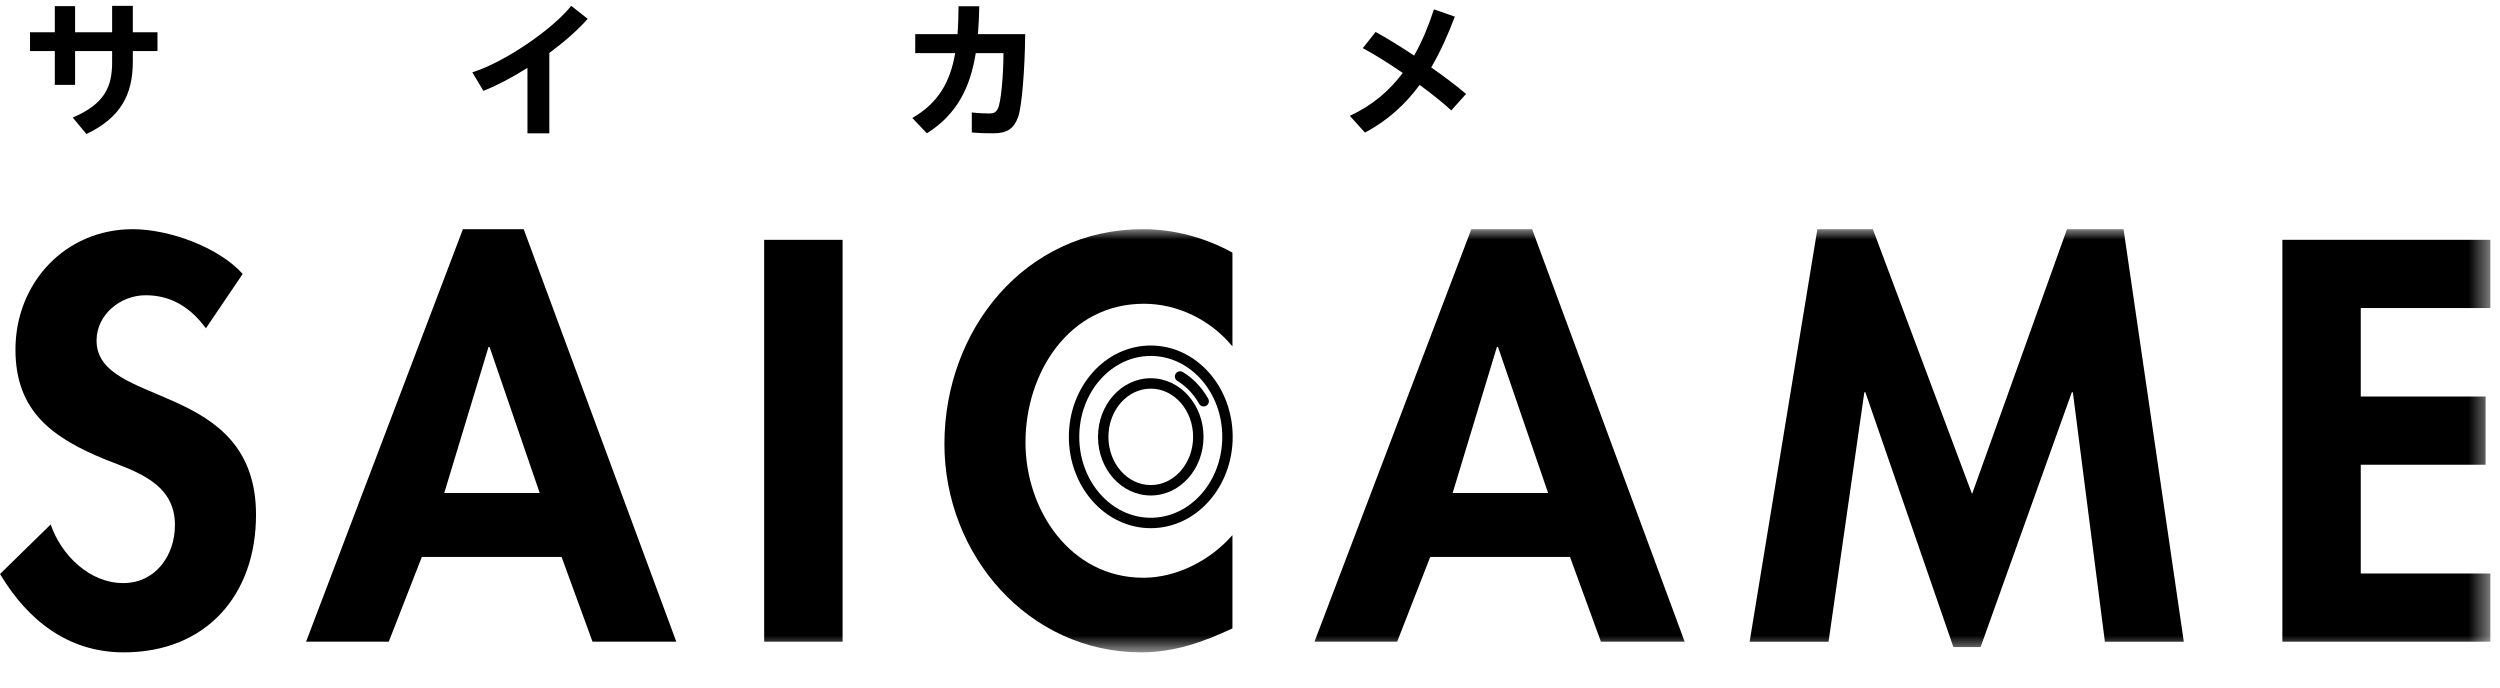
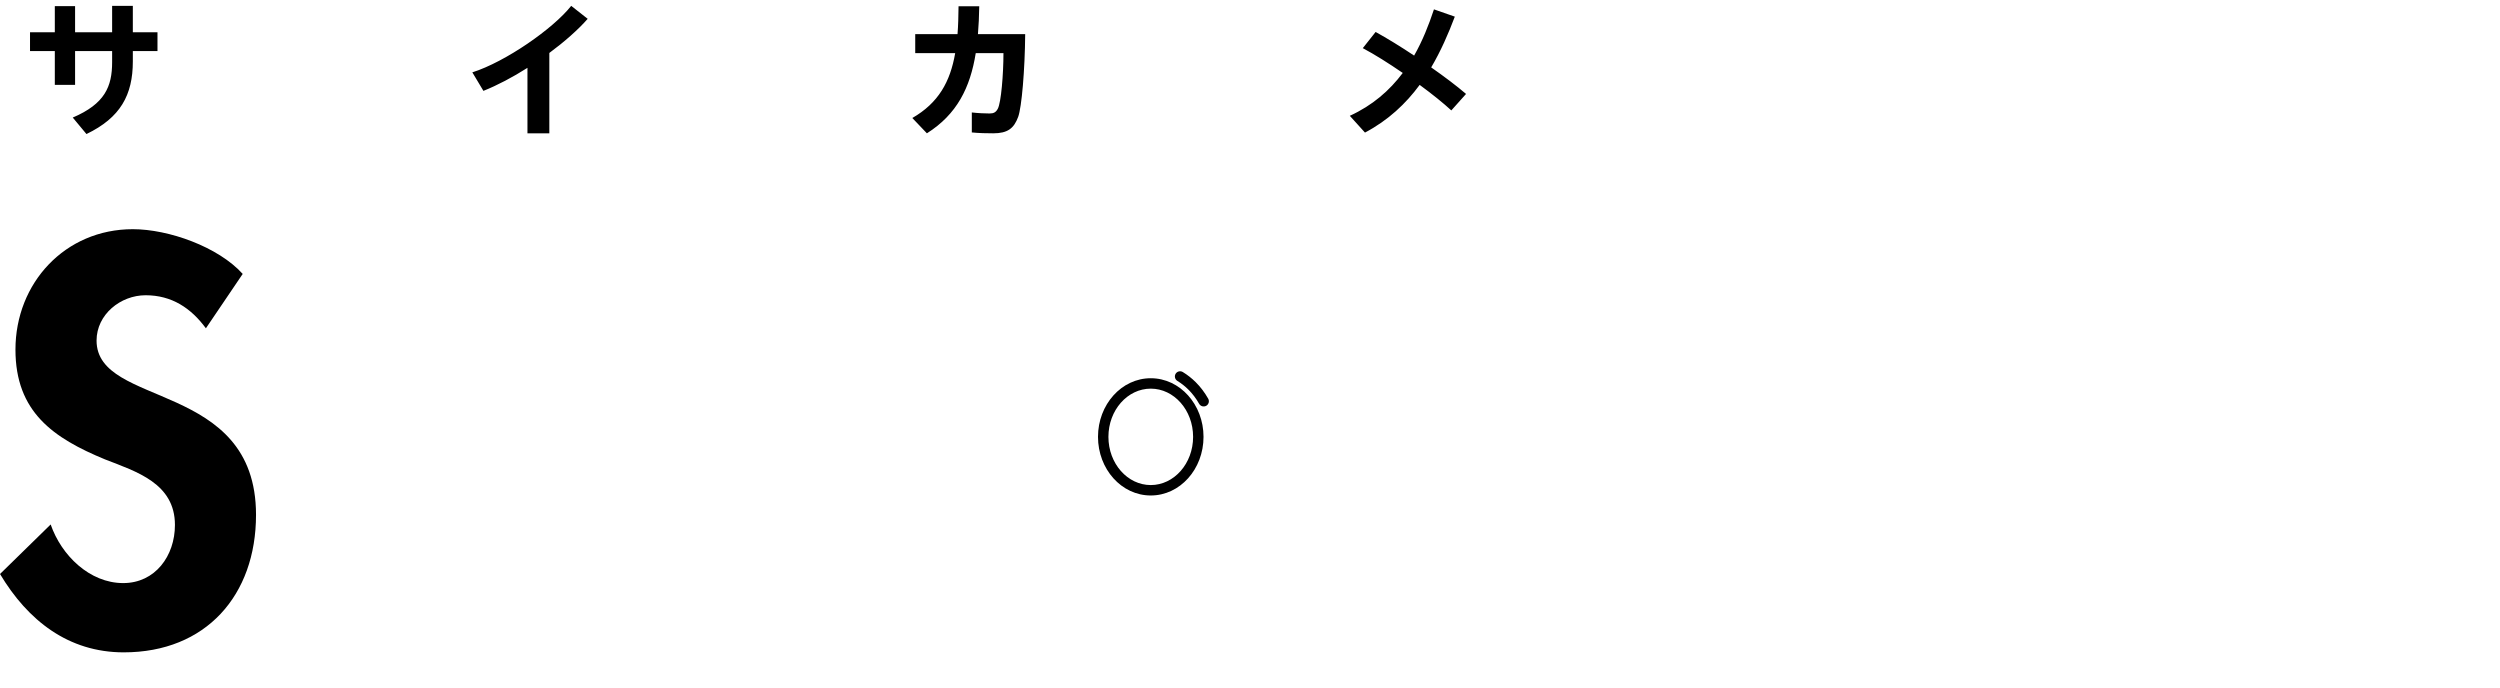
<svg xmlns="http://www.w3.org/2000/svg" xmlns:xlink="http://www.w3.org/1999/xlink" width="120px" height="33px" viewBox="0 0 120 33" version="1.1">
  <title>Group 22</title>
  <defs>
-     <polygon id="path-1" points="0 20.313 119.537 20.313 119.537 -0 0 -0" />
-   </defs>
+     </defs>
  <g id="Page-1" stroke="none" stroke-width="1" fill="none" fill-rule="evenodd">
    <g id="Group-22" transform="translate(0, 0.281)">
      <g id="Group-16-Copy" transform="translate(0, 10.719)">
        <g id="Group-11-Copy-5">
          <path d="M9.883,4.758 C9.167,3.786 8.244,3.172 6.989,3.172 C5.787,3.172 4.635,4.094 4.635,5.347 C4.635,8.596 12.289,7.241 12.289,13.712 C12.289,17.576 9.883,20.313 5.94,20.313 C3.277,20.313 1.331,18.779 0.001,16.552 L2.432,14.174 C2.944,15.656 4.301,16.988 5.914,16.988 C7.45,16.988 8.397,15.683 8.397,14.198 C8.397,12.203 6.554,11.64 5.044,11.052 C2.561,10.028 0.742,8.776 0.742,5.781 C0.742,2.584 3.124,0.001 6.375,0.001 C8.09,0.001 10.472,0.844 11.65,2.148 L9.883,4.758 Z" id="Fill-1" fill="#000000" />
-           <path d="M23.499,5.653 L23.449,5.653 L21.324,12.664 L25.906,12.664 L23.499,5.653 Z M20.248,15.734 L18.661,19.801 L14.692,19.801 L22.22,0.001 L25.138,0.001 L32.462,19.801 L28.441,19.801 L26.956,15.734 L20.248,15.734 Z" id="Fill-3" fill="#000000" />
          <mask id="mask-2" fill="white">
            <use xlink:href="#path-1" />
          </mask>
          <g id="Clip-6" />
-           <polygon id="Fill-5" fill="#000000" mask="url(#mask-2)" points="36.68 19.802 40.444 19.802 40.444 0.512 36.68 0.512" />
          <path d="M59.157,5.628 C58.108,4.35 56.521,3.58 54.907,3.58 C51.298,3.58 49.223,6.907 49.223,10.233 C49.223,13.482 51.374,16.732 54.882,16.732 C56.494,16.732 58.108,15.888 59.157,14.685 L59.157,19.162 C57.749,19.827 56.341,20.313 54.78,20.313 C49.351,20.313 45.332,15.632 45.332,10.31 C45.332,4.834 49.197,0 54.855,0 C56.367,0 57.852,0.409 59.157,1.125 L59.157,5.628 Z" id="Fill-7" fill="#000000" mask="url(#mask-2)" />
          <path d="M71.903,5.653 L71.852,5.653 L69.727,12.664 L74.309,12.664 L71.903,5.653 Z M68.651,15.734 L67.064,19.801 L63.095,19.801 L70.624,0.001 L73.542,0.001 L80.864,19.801 L76.844,19.801 L75.36,15.734 L68.651,15.734 Z" id="Fill-8" fill="#000000" mask="url(#mask-2)" />
          <polygon id="Fill-9" fill="#000000" mask="url(#mask-2)" points="99.497 7.829 99.447 7.829 95.069 20.058 93.762 20.058 89.538 7.829 89.488 7.829 87.77 19.802 83.982 19.802 87.234 -0 89.897 -0 94.659 12.714 99.216 -0 101.93 -0 104.823 19.802 101.035 19.802" />
          <polygon id="Fill-10" fill="#000000" mask="url(#mask-2)" points="113.316 3.786 113.316 8.033 119.308 8.033 119.308 11.307 113.316 11.307 113.316 16.528 119.537 16.528 119.537 19.801 109.554 19.801 109.554 0.511 119.537 0.511 119.537 3.786" />
        </g>
        <g id="Group-7-Copy" transform="translate(51.48, 5.76)" fill="#000000" fill-rule="nonzero">
-           <path d="M3.757,-0.175 C1.578,-0.175 -0.175,1.794 -0.175,4.209 C-0.175,6.624 1.579,8.593 3.757,8.593 C5.935,8.593 7.689,6.624 7.689,4.209 C7.689,1.794 5.935,-0.175 3.757,-0.175 Z M3.757,0.325 C5.645,0.325 7.189,2.058 7.189,4.209 C7.189,6.36 5.645,8.093 3.757,8.093 C1.868,8.093 0.325,6.36 0.325,4.209 C0.325,2.058 1.868,0.325 3.757,0.325 Z" id="Stroke-1" />
          <path d="M4.951,1.18 C5.023,1.063 5.177,1.026 5.295,1.098 C5.517,1.233 5.724,1.396 5.914,1.584 C6.146,1.815 6.348,2.083 6.514,2.377 C6.582,2.498 6.539,2.65 6.419,2.718 C6.298,2.785 6.146,2.743 6.078,2.622 C5.935,2.368 5.76,2.136 5.561,1.939 C5.399,1.778 5.223,1.639 5.034,1.524 C4.917,1.452 4.879,1.298 4.951,1.18 Z" id="Stroke-3" />
          <path d="M3.757,1.395 C2.351,1.395 1.224,2.661 1.224,4.209 C1.224,5.757 2.351,7.023 3.757,7.023 C5.162,7.023 6.289,5.757 6.289,4.209 C6.289,2.661 5.163,1.395 3.757,1.395 Z M3.757,1.895 C4.873,1.895 5.789,2.925 5.789,4.209 C5.789,5.493 4.872,6.523 3.757,6.523 C2.641,6.523 1.724,5.493 1.724,4.209 C1.724,2.925 2.641,1.895 3.757,1.895 Z" id="Stroke-5" />
        </g>
      </g>
      <path d="M4.15,6.153 C5.781,5.369 6.376,4.277 6.376,2.667 L6.376,2.17 L7.559,2.17 L7.559,1.267 L6.376,1.267 L6.376,0 L5.382,0 L5.382,1.267 L3.604,1.267 L3.604,0.014 L2.631,0.014 L2.631,1.267 L1.441,1.267 L1.441,2.17 L2.631,2.17 L2.631,3.794 L3.604,3.794 L3.604,2.17 L5.382,2.17 L5.382,2.702 C5.382,3.878 5.032,4.704 3.492,5.362 L4.15,6.153 Z M26.368,6.118 L26.368,2.261 C27.096,1.722 27.747,1.148 28.209,0.623 L27.418,0 C26.55,1.099 24.261,2.688 22.672,3.192 L23.204,4.081 C23.869,3.815 24.604,3.43 25.318,2.975 L25.318,6.118 L26.368,6.118 Z M47.676,6.118 C48.369,6.118 48.67,5.88 48.873,5.327 C49.041,4.865 49.195,3.087 49.209,1.358 L46.941,1.358 C46.976,0.931 46.997,0.49 47.004,0.021 L46.01,0.021 C46.003,0.497 45.996,0.938 45.961,1.358 L43.931,1.358 L43.931,2.268 L45.849,2.268 C45.611,3.647 45.044,4.662 43.791,5.383 L44.491,6.118 C45.933,5.208 46.57,3.927 46.836,2.268 L48.166,2.268 C48.166,3.276 48.054,4.648 47.893,4.942 C47.802,5.11 47.697,5.166 47.501,5.166 C47.291,5.166 46.941,5.152 46.647,5.117 L46.647,6.076 C46.99,6.111 47.361,6.118 47.676,6.118 Z M65.519,6.083 C66.632,5.495 67.479,4.697 68.144,3.794 C68.746,4.235 69.292,4.676 69.663,5.019 L70.37,4.228 C69.922,3.843 69.327,3.395 68.697,2.954 C69.159,2.17 69.523,1.337 69.831,0.518 L68.83,0.168 C68.578,0.931 68.277,1.687 67.878,2.387 C67.227,1.953 66.576,1.554 66.03,1.253 L65.414,2.03 C65.981,2.331 66.66,2.758 67.332,3.22 C66.702,4.06 65.89,4.774 64.791,5.278 L65.519,6.083 Z" id="サイカメ" fill="#000000" fill-rule="nonzero" />
    </g>
  </g>
</svg>